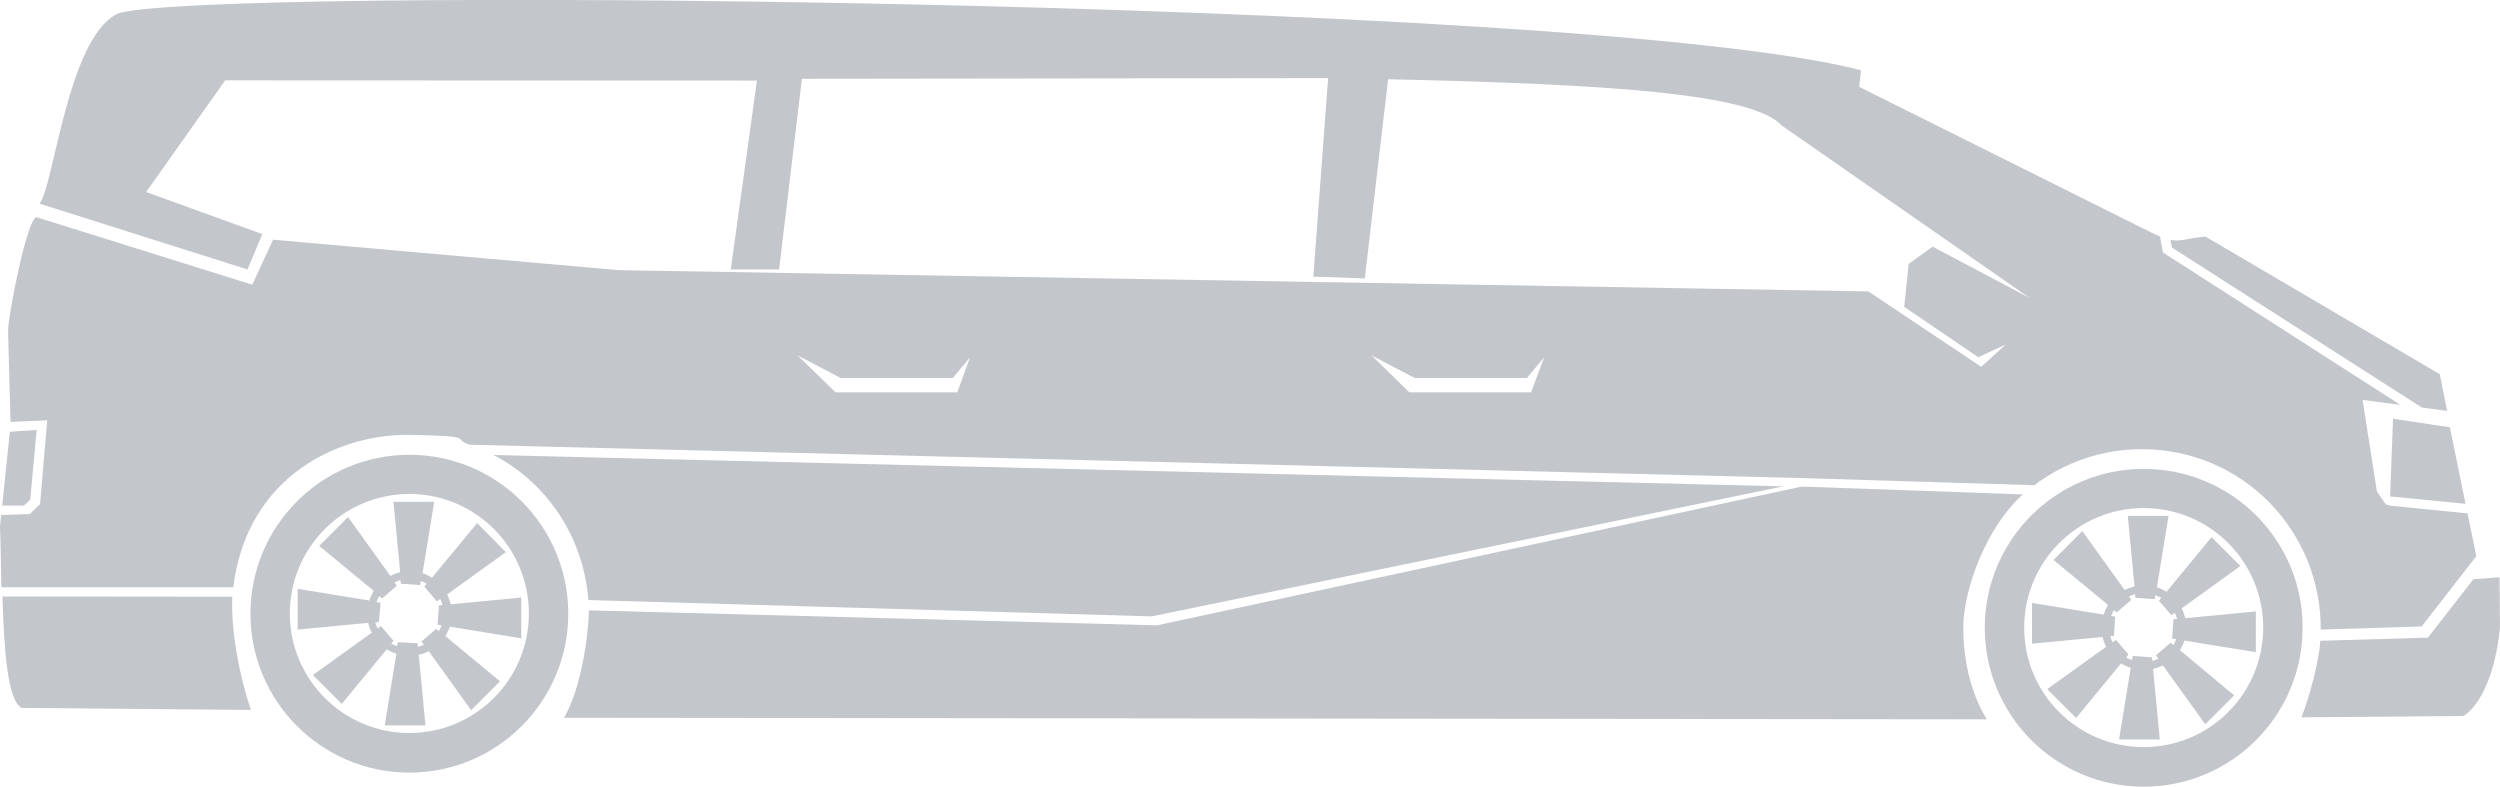
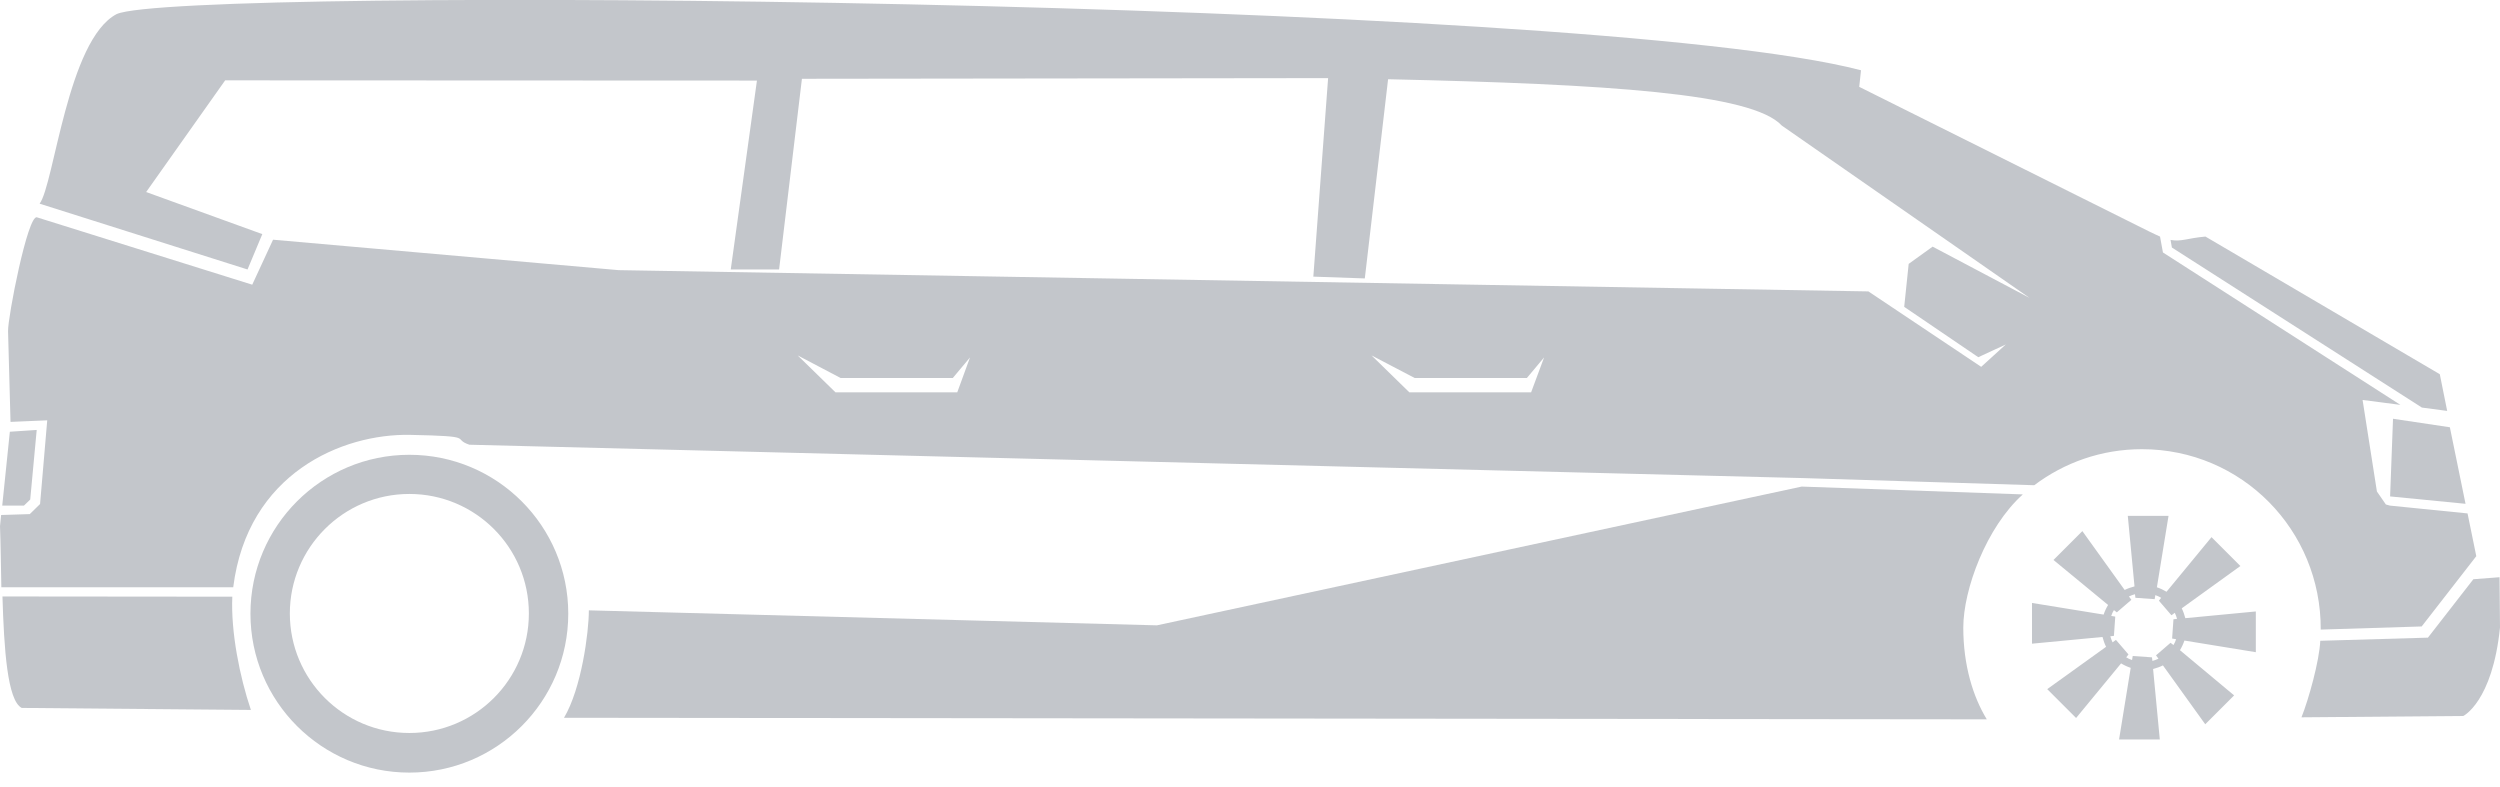
<svg xmlns="http://www.w3.org/2000/svg" version="1.1" id="Layer_1" x="0px" y="0px" viewBox="0 0 1117 351.5" style="enable-background:new 0 0 1117 351.5;" xml:space="preserve" width="1117" height="351.5">
  <style type="text/css">
	.st0{fill-rule:evenodd;clip-rule:evenodd;fill:#C3C6CB;}
	.st1{fill:#C3C6CB;}
</style>
  <g>
    <path class="st0" d="M903.8,220.9l-98.8-3.5l-288.1,62l-253.8-6.7c0,9.8-3.3,34.9-11.1,48l635.7,0.7c-6.1-10-10.5-24-10.5-41   S887.5,235.5,903.8,220.9L903.8,220.9z" />
    <path class="st0" d="M1116.8,257.9l-11.7,0.9l-20.3,26.1l-48.1,1.4c-0.4,9-5.2,26.2-8.4,34.2l72.3-0.6c0,0,13-6.3,16.4-39.5   L1116.8,257.9L1116.8,257.9z" />
    <path class="st0" d="M1.1,266.5C1.8,290,3.3,313,9.7,316.3l102.4,0.9c-5-14.8-9-34.9-8.3-50.6L1.1,266.5z" />
    <path class="st0" d="M1101.6,225.1l-7-34.2l-25.4-3.8l-1.3,34.7L1101.6,225.1z" />
    <path class="st0" d="M10.7,225.9l2.8-2.7l2.9-31.1l-12,0.8l-3.4,33H10.7z" />
-     <path class="st0" d="M796.8,217.3l-576.3-14c23.9,12.4,40.2,36.6,42.4,64.8l251.7,7.3L796.8,217.3L796.8,217.3z" />
    <path class="st0" d="M1072.5,180.9l-106.1-68.1l-1.3-7.1c-1.3-0.6-2.9-1.3-4.7-2.2L830.7,38.8l0.8-7.4C707.9-1,79.6-6.4,52.1,6.3   C30.2,17.8,24.2,82.4,17.7,91l92.9,29.4l6.6-15.8L65.3,85.8l35.3-49.9L338.2,36l-11.7,84.4h21.6l10.2-85.2l235.1-0.3l-6.6,88.7   l23,0.8l10.4-89c98.2,2.2,162.7,6.3,175.9,20.7l110.7,77l-43.3-22.9l-10.7,7.7l-2,19.2l33.1,22.5l12.3-5.7l-11,10l-50.4-33.7   l-558.4-9.5L122,107.1l-9.3,20.1L16.5,97.1C12.4,95.8,3.4,142,3.6,148l1.1,40.5l16.4-0.7l-3.2,37.4l-4.6,4.5l-12.8,0.4l-0.5,5   c0.3,7.8,0.4,17.4,0.6,27.3h103.6c6.4-51,48.8-68.7,79-68.1c30.2,0.6,18.3,1.6,26.5,4.4l595.6,14.9l103.6,3.2   c13.4-10.1,30-16.1,48.1-16.1c44.6,0,80.1,36.1,79.9,80.6l45.1-1.4l24.4-31.4l-3.9-19.1l-34.7-3.5l-1.8-0.5l-4-5.8l-6.4-40.9   L1072.5,180.9L1072.5,180.9z M433.4,159.7l-5.7,15.6h-54.4l-16.9-16.5l19.2,10.1h50.1L433.4,159.7L433.4,159.7z M689.9,159.7   l-5.8,15.6h-54.4l-16.9-16.5l19.3,10.1h50.1L689.9,159.7L689.9,159.7z" />
    <path class="st0" d="M985.4,105.7c-8.1,0.7-10.8,2.4-15.6,1.5l0.6,3.4l111.7,71.5l11.3,1.5l-3.3-16.4L985.4,105.7L985.4,105.7z" />
-     <path class="st0" d="M186.6,287.4l-8.9-0.5l-0.3,1.8c-0.9-0.3-1.8-0.7-2.6-1.2l1-1.2l-5.6-6.6l-1.5,1.1c-0.4-0.9-0.8-1.8-1-2.7   l1.6-0.2l0.7-8.6l-1.8-0.3c0.3-0.9,0.7-1.8,1.2-2.6l1.3,1l6.6-5.7l-1.1-1.5c0.9-0.4,1.8-0.8,2.7-1l0.2,1.6l8.6,0.6l0.3-1.8   c0.9,0.3,1.8,0.7,2.6,1.2l-1,1.3l5.6,6.6l1.5-1.1c0.4,0.9,0.8,1.8,1,2.7l-1.6,0.2l-0.6,8.6l1.8,0.3c-0.3,0.9-0.7,1.8-1.2,2.6   l-1.2-1l-6.6,5.6l1.1,1.5c-0.9,0.3-1.8,0.7-2.7,0.9L186.6,287.4L186.6,287.4z M187.1,292.6c1.6-0.4,3-0.9,4.5-1.6l18.9,26.3   l12.9-12.9L199,284.2c0.8-1.3,1.5-2.7,2-4.2l31.9,5.2V267l-31.5,3c-0.4-1.5-0.9-3-1.6-4.4l26.2-18.9l-12.8-13L193,258.1   c-1.3-0.8-2.7-1.5-4.2-2l5.2-31.9h-18.2l3,31.5c-1.5,0.3-3,0.9-4.4,1.6L155.5,231l-12.9,12.9L167,264c-0.8,1.3-1.5,2.8-2,4.3   l-32-5.2v18.2l31.5-3c0.3,1.5,0.9,3,1.6,4.4l-26.3,18.9l12.9,12.9l20.1-24.4c1.3,0.8,2.8,1.5,4.3,2l-5.2,32h18.2L187.1,292.6   L187.1,292.6z" />
    <path class="st1" d="M182.9,203.2c39.2,0,71,31.8,71,71s-31.8,71-71,71s-71-31.8-71-71S143.7,203.2,182.9,203.2L182.9,203.2z    M129.5,274.1c0,29.5,23.9,53.4,53.4,53.4s53.4-23.9,53.4-53.4s-23.9-53.4-53.4-53.4S129.5,244.7,129.5,274.1z" />
    <path class="st0" d="M952.9,293.1l-0.3,1.8c-0.9-0.3-1.8-0.7-2.6-1.2l1-1.3l-5.6-6.5l-1.5,1.1c-0.4-0.9-0.8-1.8-1-2.7l1.6-0.2   l0.6-8.6l-1.8-0.3c0.3-1,0.7-1.8,1.2-2.6l1.3,1l6.5-5.6l-1.1-1.5c0.9-0.4,1.8-0.8,2.7-1l0.2,1.6l8.6,0.6l0.3-1.8   c0.9,0.3,1.8,0.7,2.6,1.2l-1,1.3l5.6,6.5l1.5-1.1c0.4,0.9,0.8,1.8,1,2.7l-1.6,0.2l-0.6,8.6l1.8,0.3c-0.3,0.9-0.7,1.8-1.2,2.6   l-1.3-1l-6.5,5.6l1.1,1.5c-0.9,0.4-1.8,0.8-2.7,1l-0.2-1.6L952.9,293.1z M962,298.9c1.5-0.4,3-0.9,4.4-1.6l18.9,26.3l12.9-12.9   L974,290.5c0.8-1.3,1.5-2.8,2-4.3l31.9,5.2v-18.2l-31.5,3c-0.4-1.5-0.9-3-1.6-4.4l26.2-18.9L988.1,240L968,264.4   c-1.3-0.8-2.8-1.5-4.3-2l5.2-31.9h-18.2l3,31.5c-1.5,0.4-3,0.9-4.4,1.6l-18.9-26.3l-12.9,12.9l24.4,20.1c-0.8,1.3-1.5,2.8-2,4.3   l-32-5.2v18.2l31.5-3c0.4,1.5,0.9,3,1.6,4.4l-26.3,18.9l12.9,12.9l20.1-24.4c1.3,0.8,2.8,1.5,4.3,2l-5.2,32H965L962,298.9   L962,298.9z" />
-     <path class="st1" d="M957.8,209.5c39.3,0,71.1,31.8,71,71c0,39.2-31.8,71-71,71s-71-31.8-71-71S918.6,209.5,957.8,209.5   L957.8,209.5z M904.4,280.4c0,29.5,23.9,53.4,53.4,53.4s53.4-23.9,53.4-53.4S987.3,227,957.8,227S904.4,251,904.4,280.4z" />
  </g>
</svg>